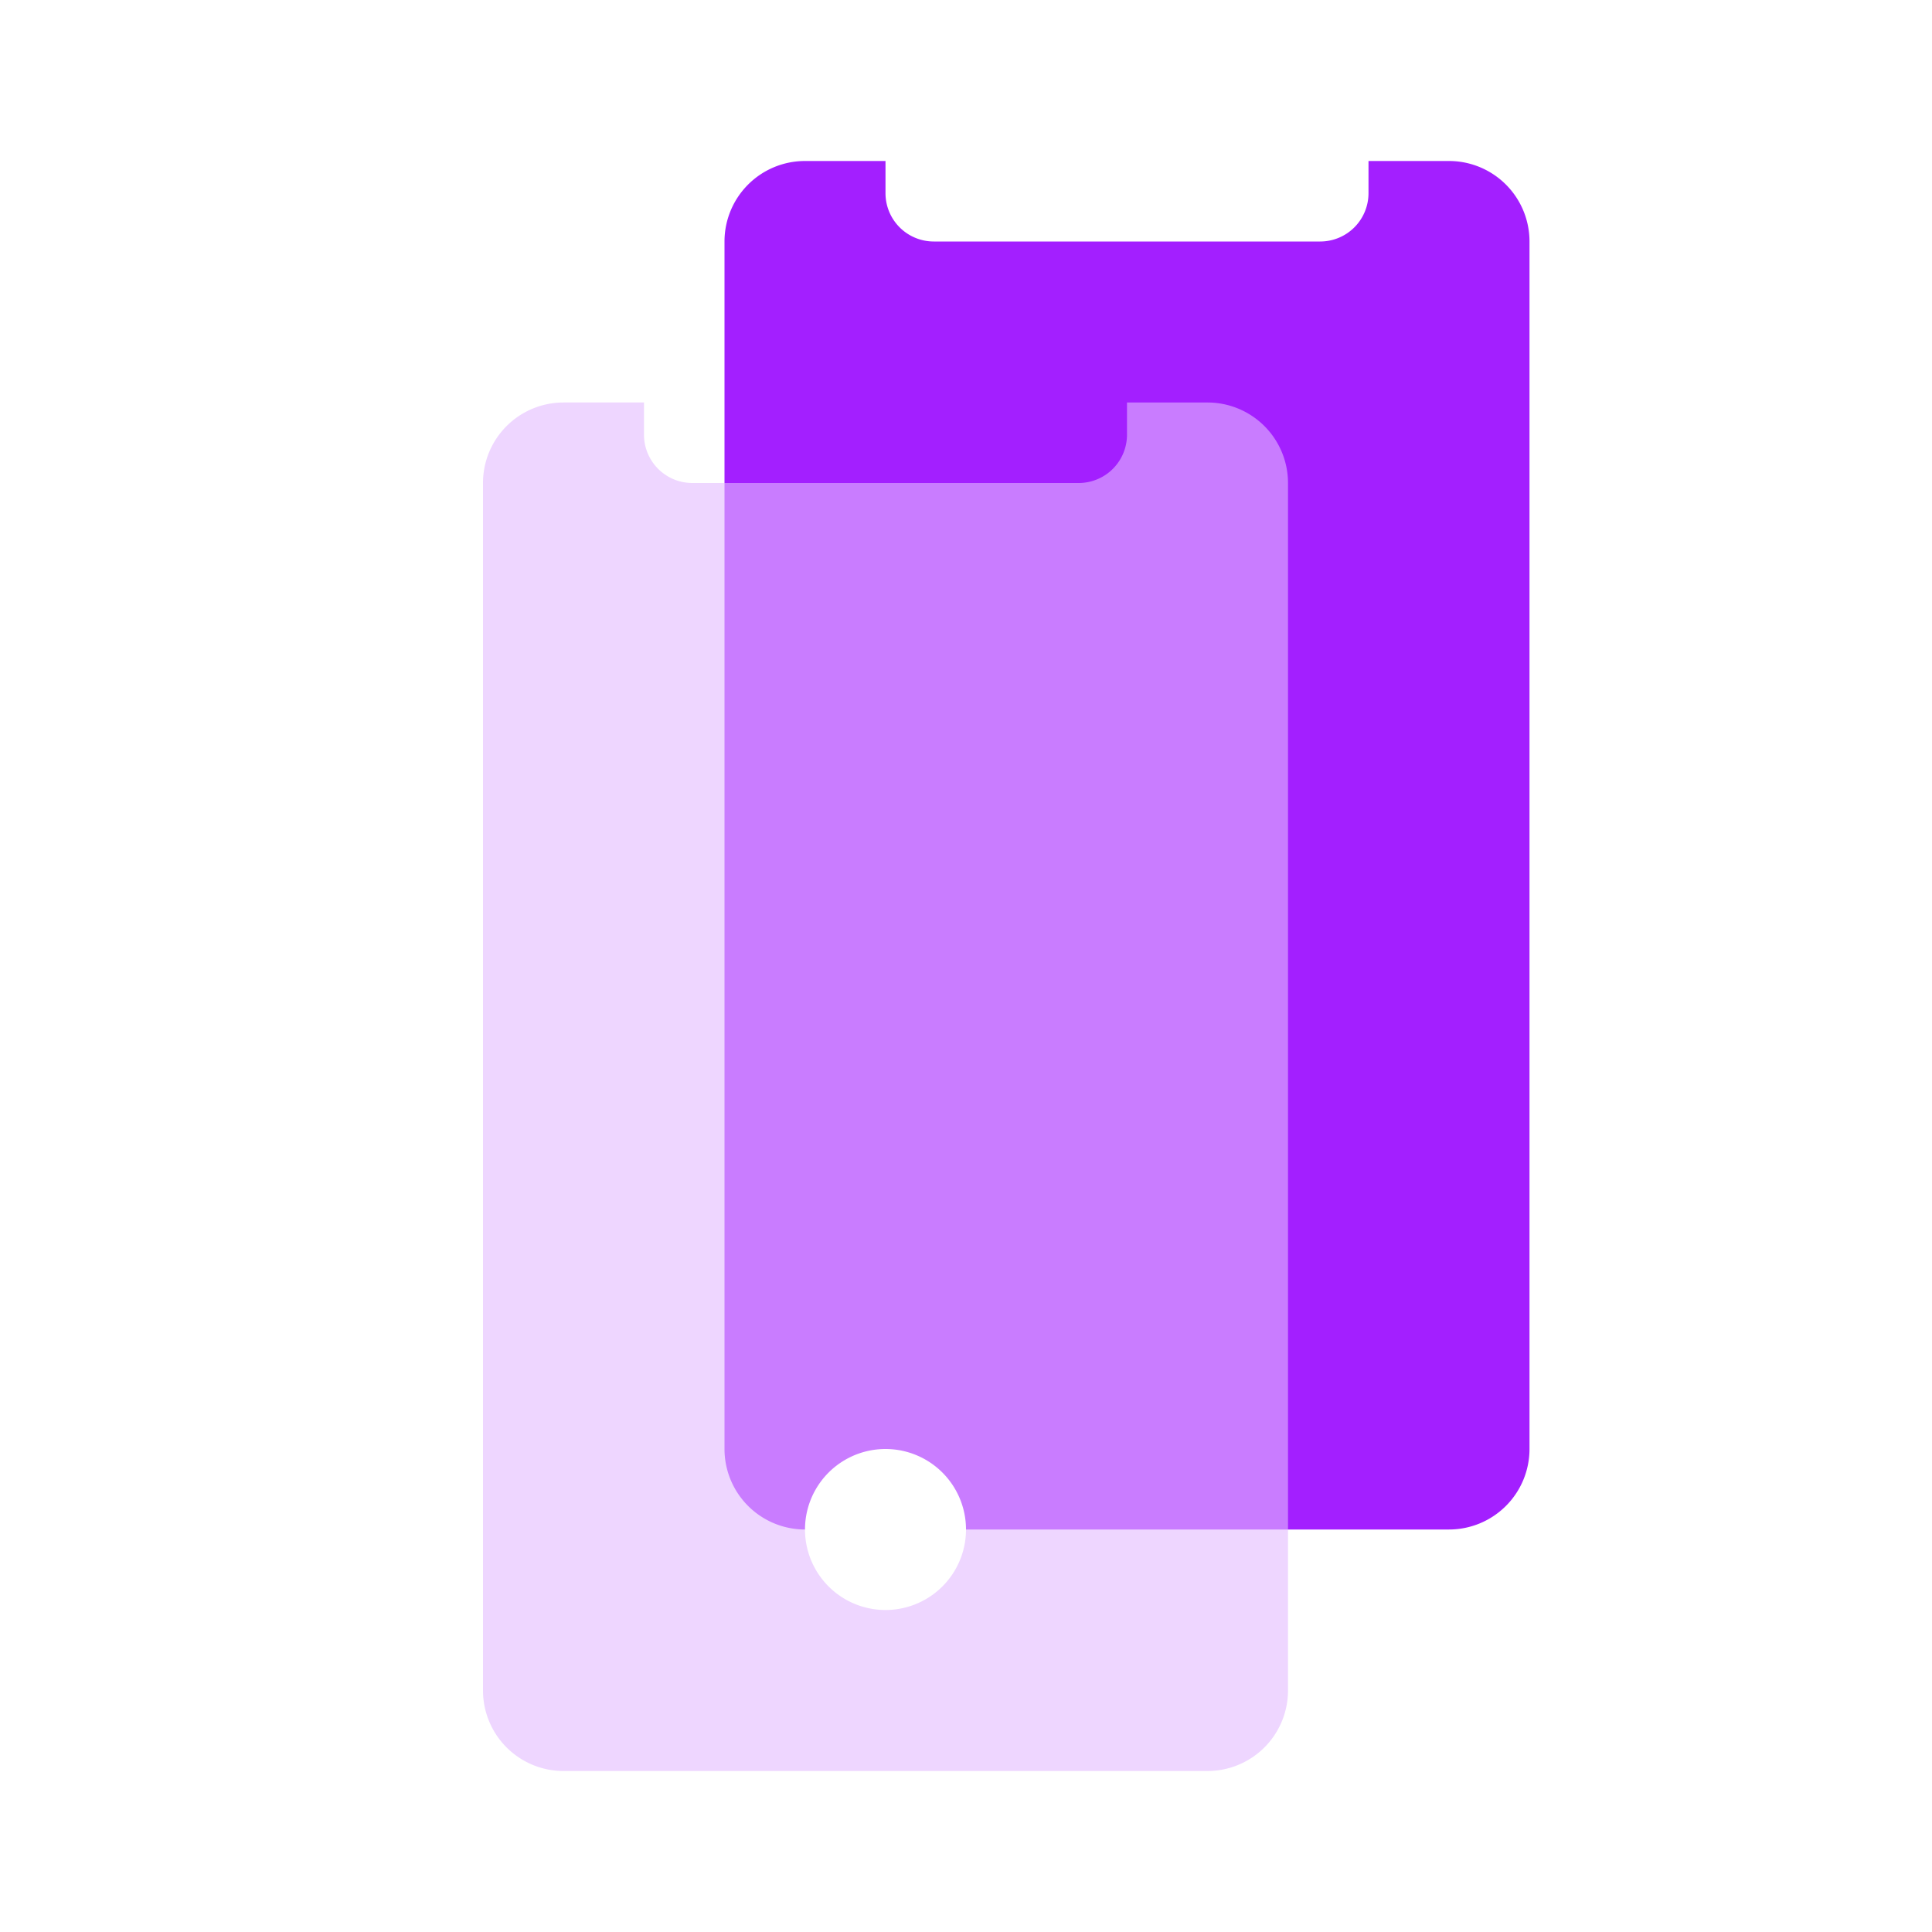
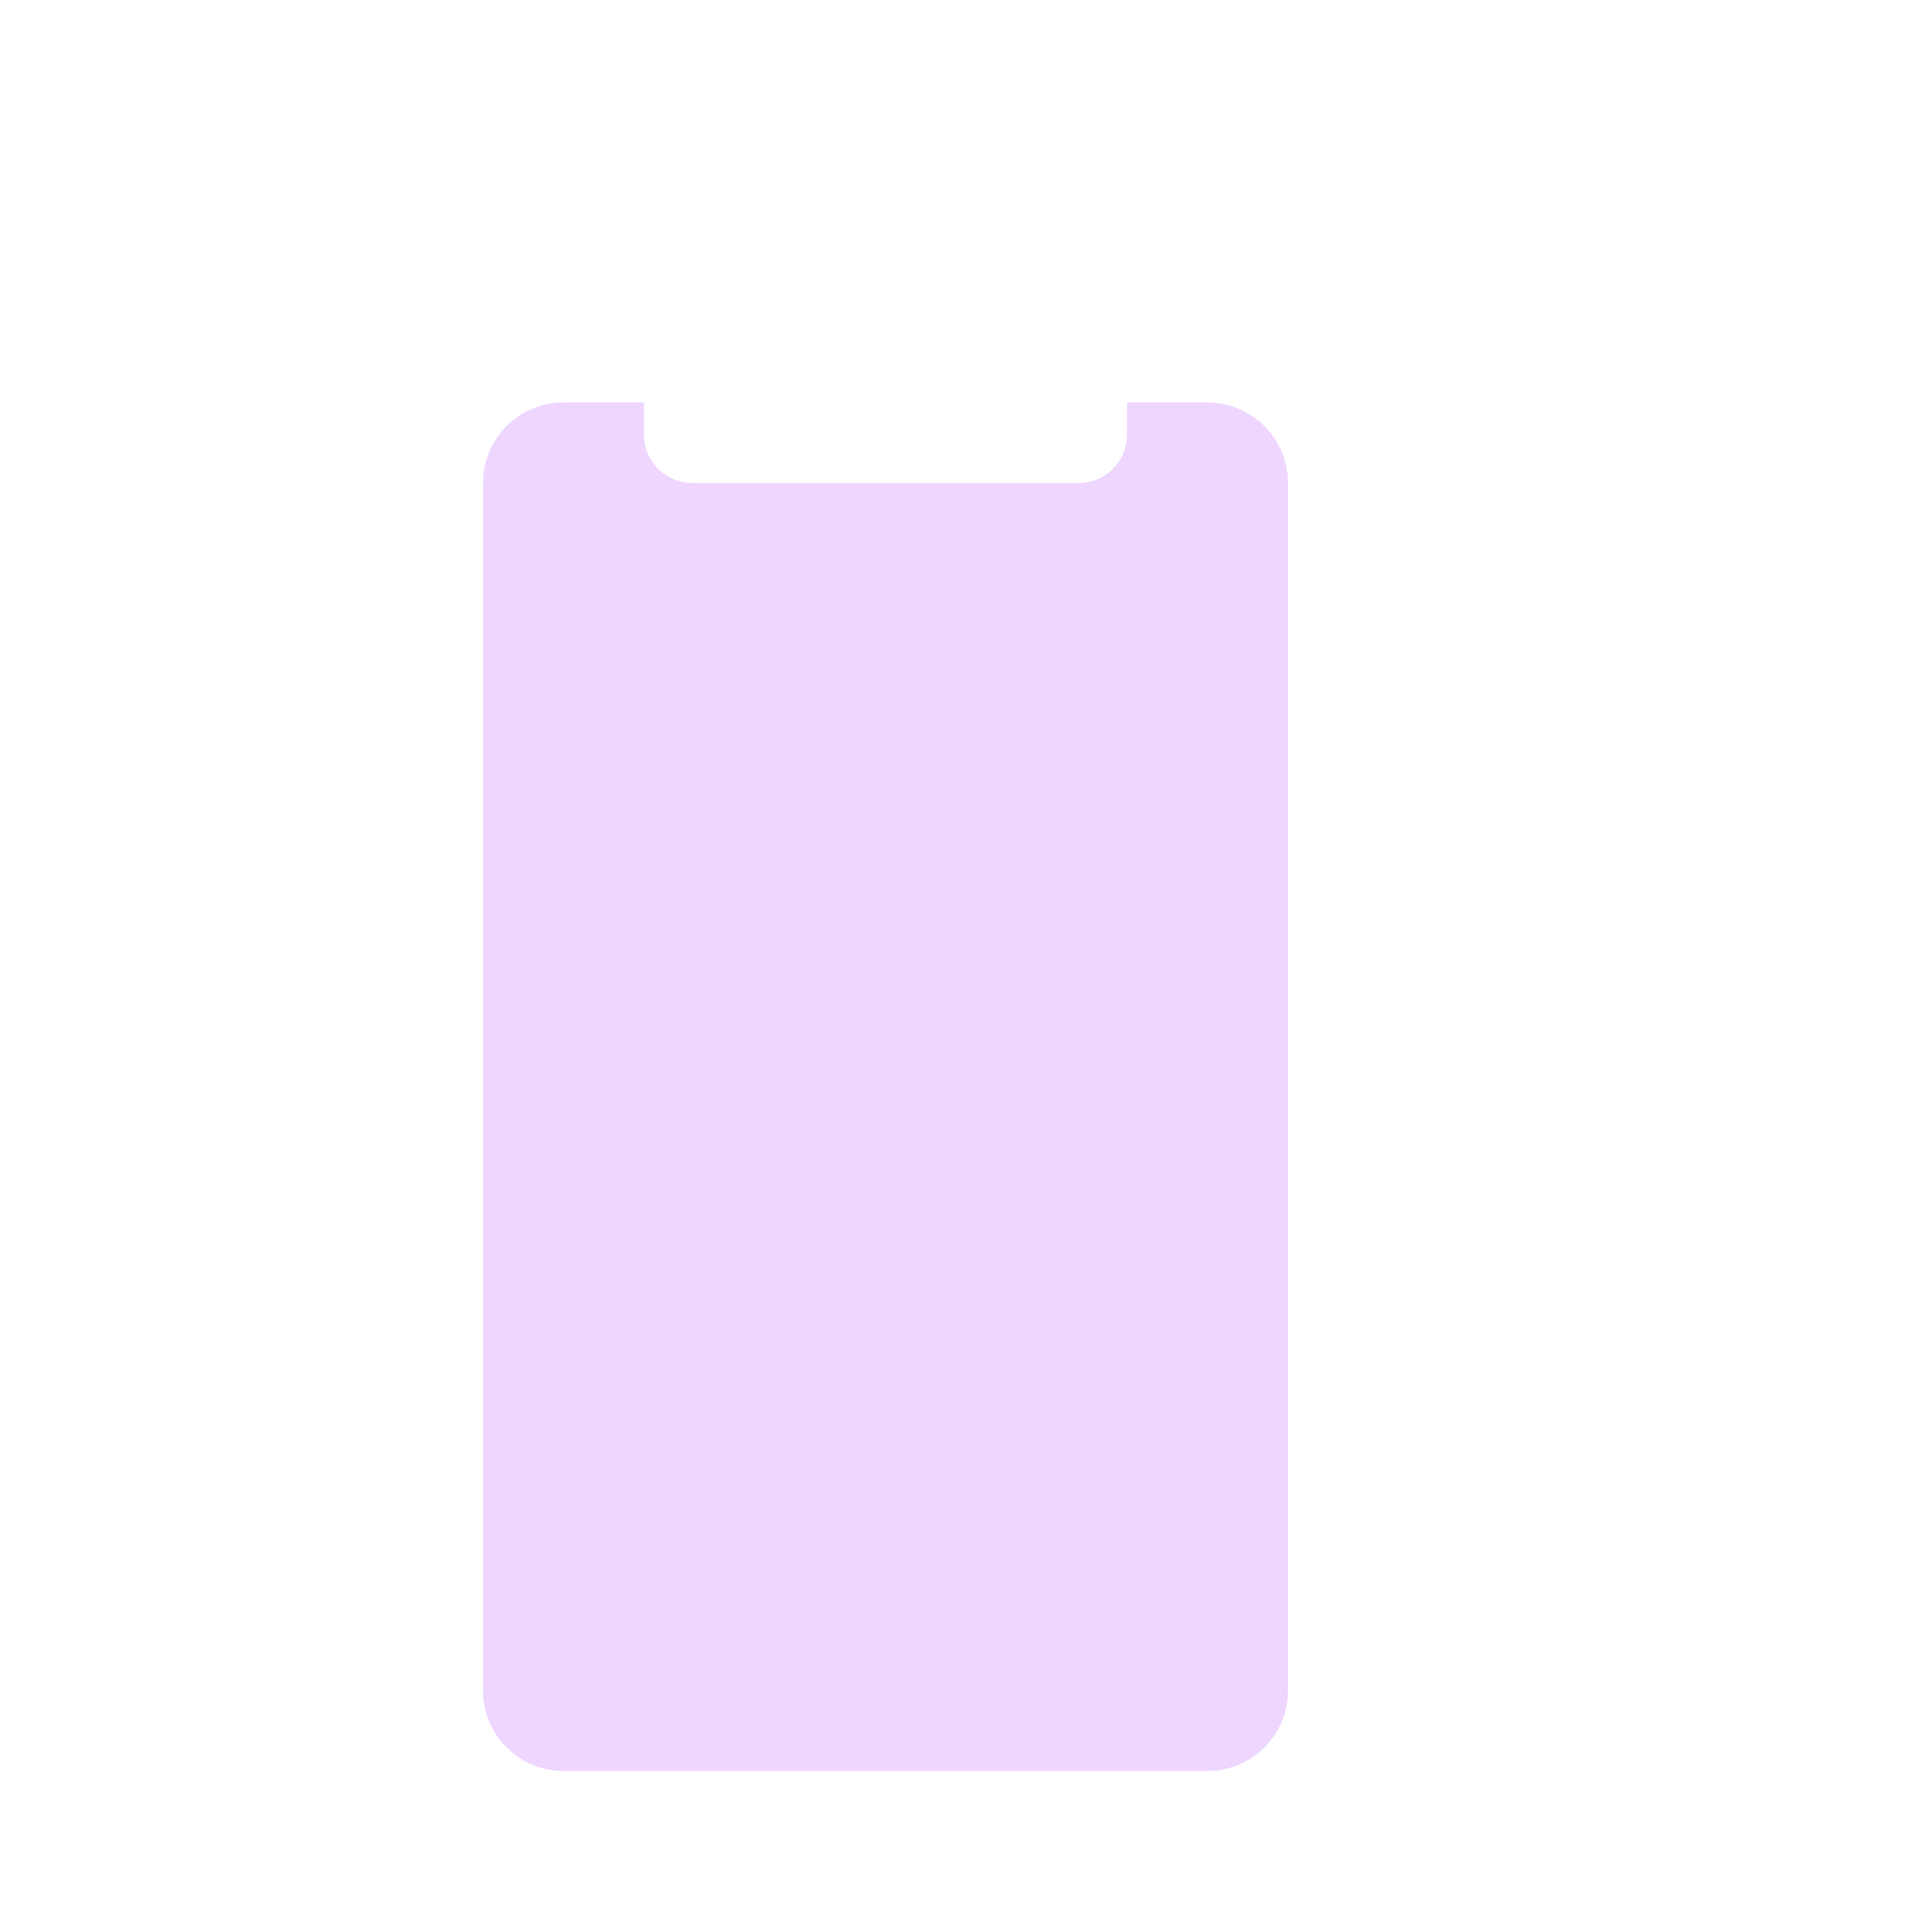
<svg xmlns="http://www.w3.org/2000/svg" width="48" height="48" fill="none">
-   <path fill="#A31FFF" d="M20 4a2 2 0 0 0-2 2v30a2 2 0 0 0 2 2h16a2 2 0 0 0 2-2V6a2 2 0 0 0-2-2h-2v.8A1.2 1.2 0 0 1 32.8 6h-9.6A1.2 1.2 0 0 1 22 4.8V4h-2Z" />
  <g data-figma-bg-blur-radius="3" filter="url(#b)">
    <path fill="#E2BAFF" fill-opacity=".6" d="M14 10a2 2 0 0 0-2 2v30a2 2 0 0 0 2 2h16a2 2 0 0 0 2-2V12a2 2 0 0 0-2-2h-2v.8a1.2 1.2 0 0 1-1.2 1.2h-9.6a1.2 1.2 0 0 1-1.2-1.2V10h-2Z" />
  </g>
-   <path fill="#fff" d="M24 38a2 2 0 1 1-4 0 2 2 0 0 1 4 0Z" />
+   <path fill="#fff" d="M24 38Z" />
  <defs>
    <clipPath id="a" transform="translate(-9 -7)">
-       <path d="M14 10a2 2 0 0 0-2 2v30a2 2 0 0 0 2 2h16a2 2 0 0 0 2-2V12a2 2 0 0 0-2-2h-2v.8a1.2 1.2 0 0 1-1.2 1.2h-9.6a1.2 1.2 0 0 1-1.2-1.2V10h-2Z" />
-     </clipPath>
+       </clipPath>
    <filter id="b" width="26" height="40" x="9" y="7" color-interpolation-filters="sRGB" filterUnits="userSpaceOnUse">
      <feFlood flood-opacity="0" result="BackgroundImageFix" />
      <feBlend in="SourceGraphic" in2="BackgroundImageFix" result="shape" />
      <feColorMatrix in="SourceAlpha" result="hardAlpha" values="0 0 0 0 0 0 0 0 0 0 0 0 0 0 0 0 0 0 127 0" />
      <feOffset />
      <feGaussianBlur stdDeviation=".5" />
      <feComposite in2="hardAlpha" k2="-1" k3="1" operator="arithmetic" />
      <feColorMatrix values="0 0 0 0 1 0 0 0 0 1 0 0 0 0 1 0 0 0 1 0" />
      <feBlend in2="shape" result="effect1_innerShadow_6024_231165" />
    </filter>
  </defs>
</svg>